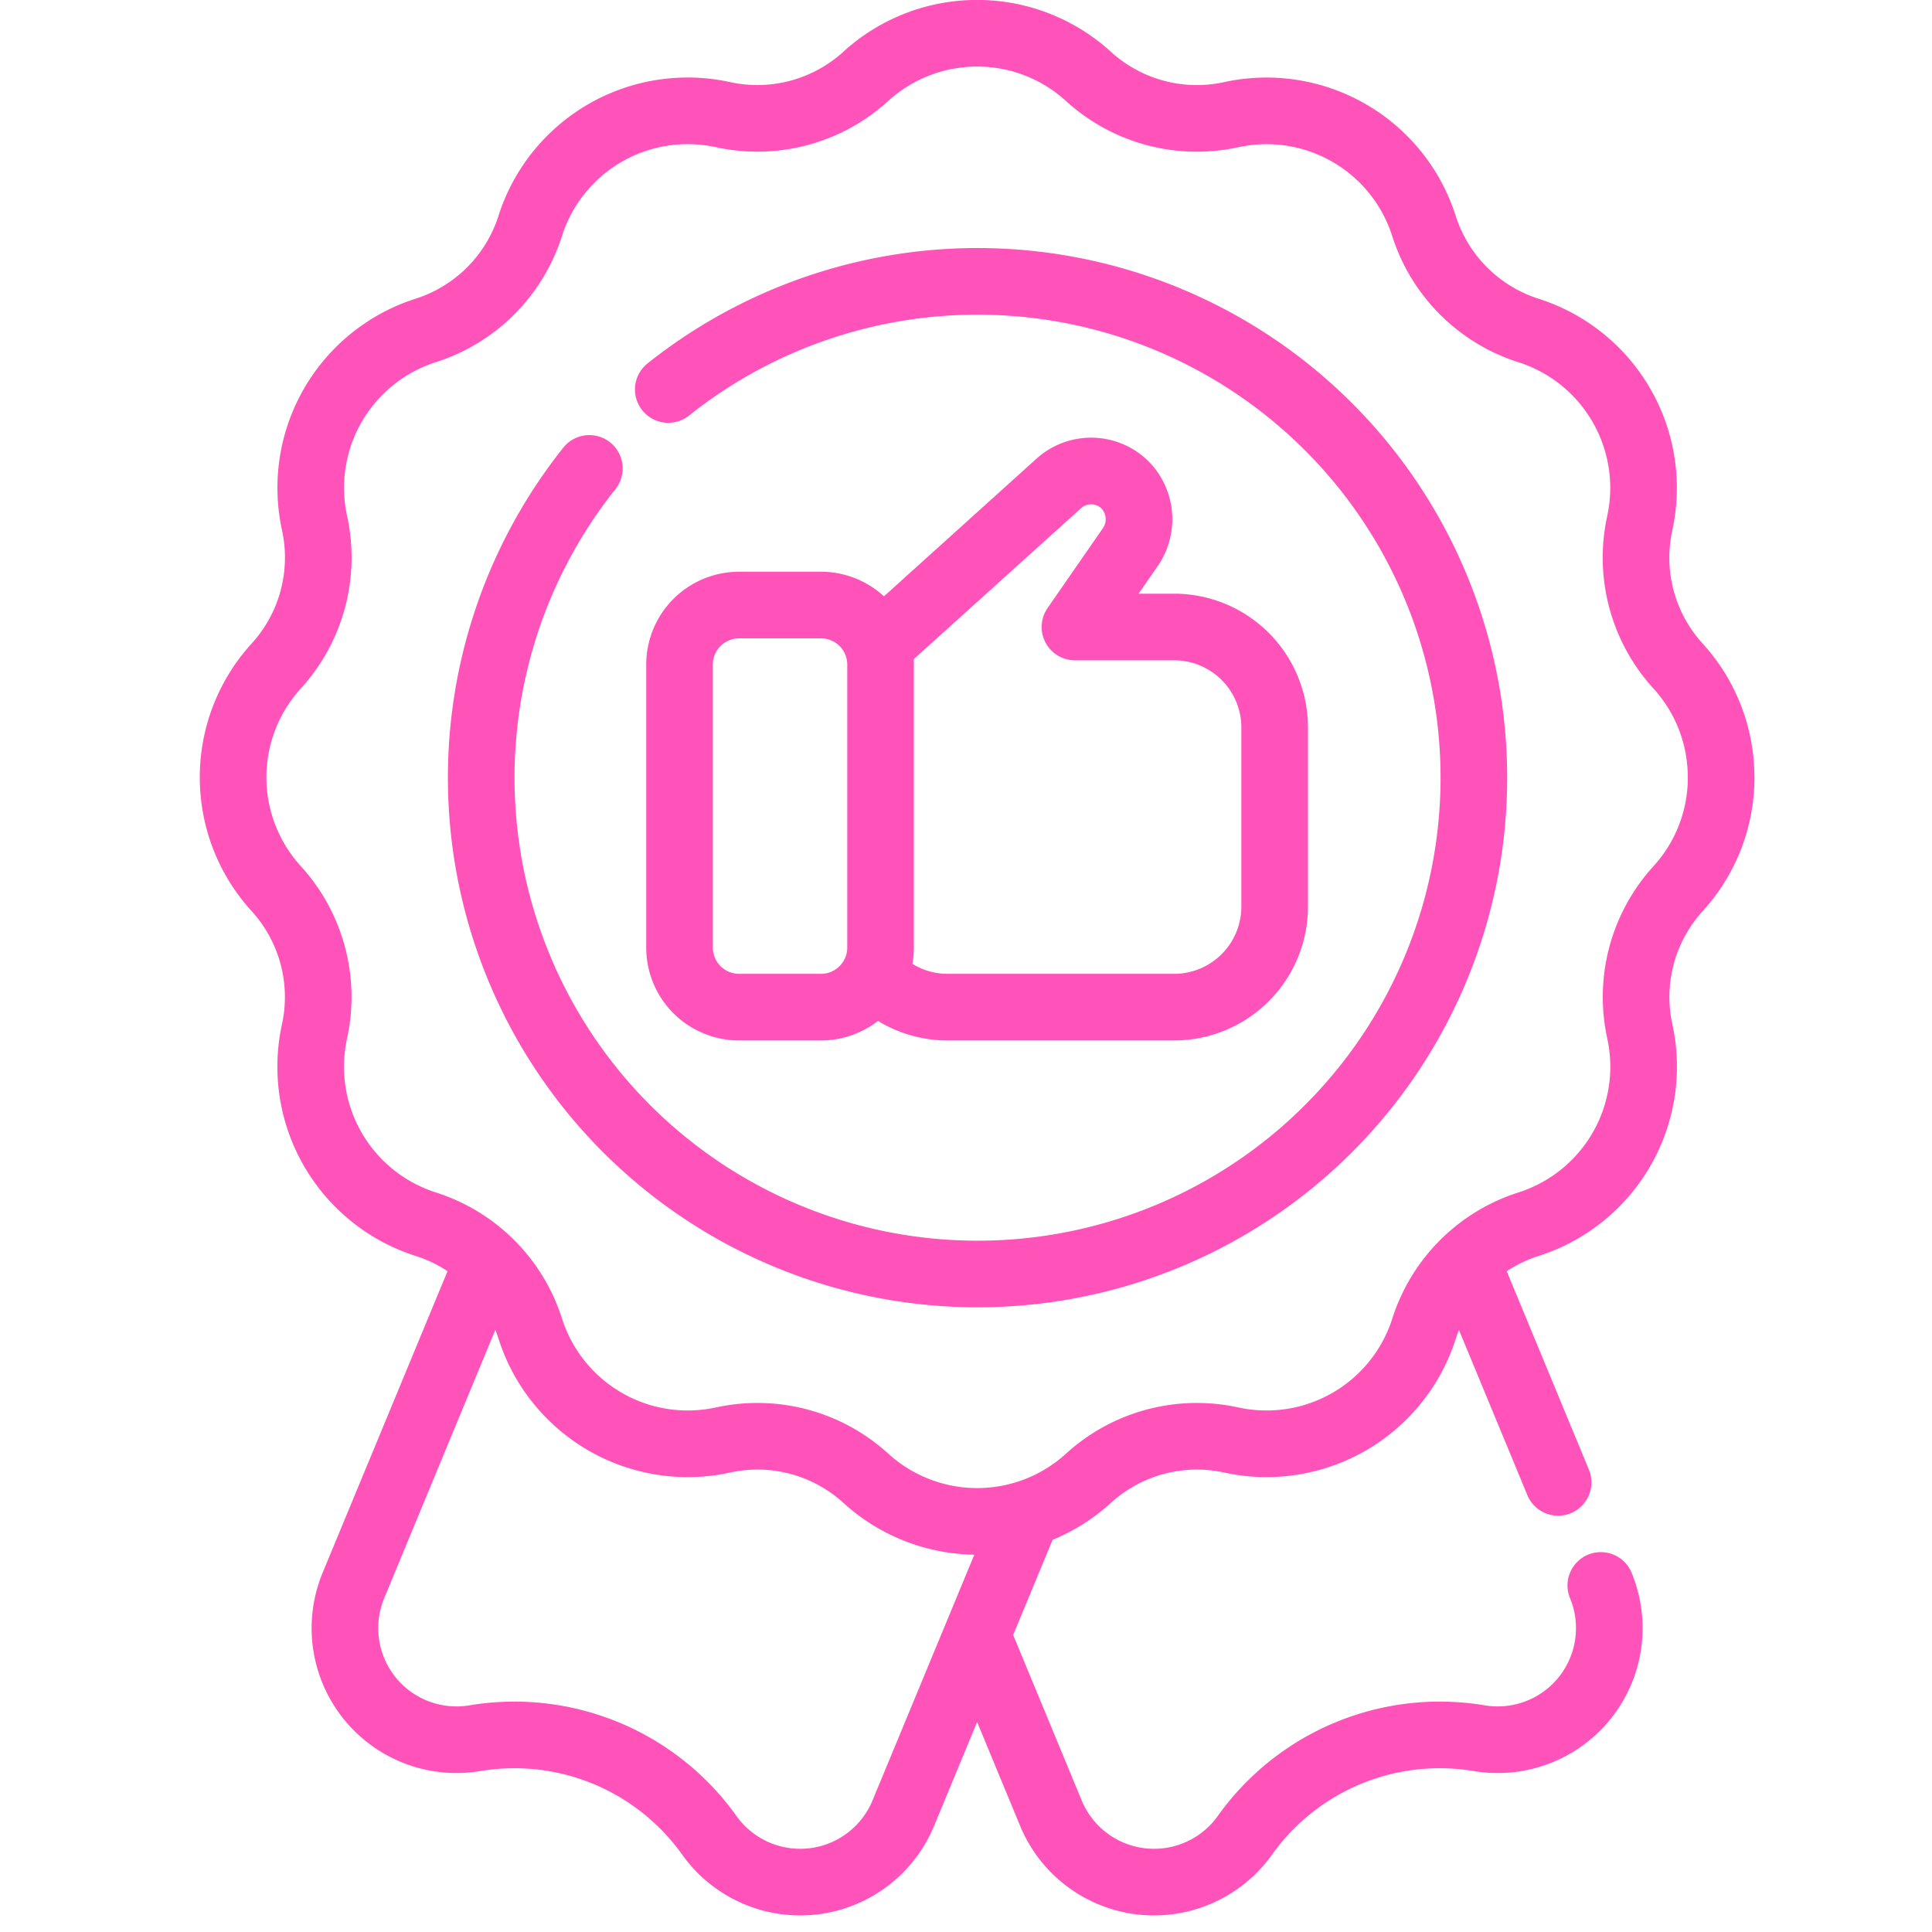
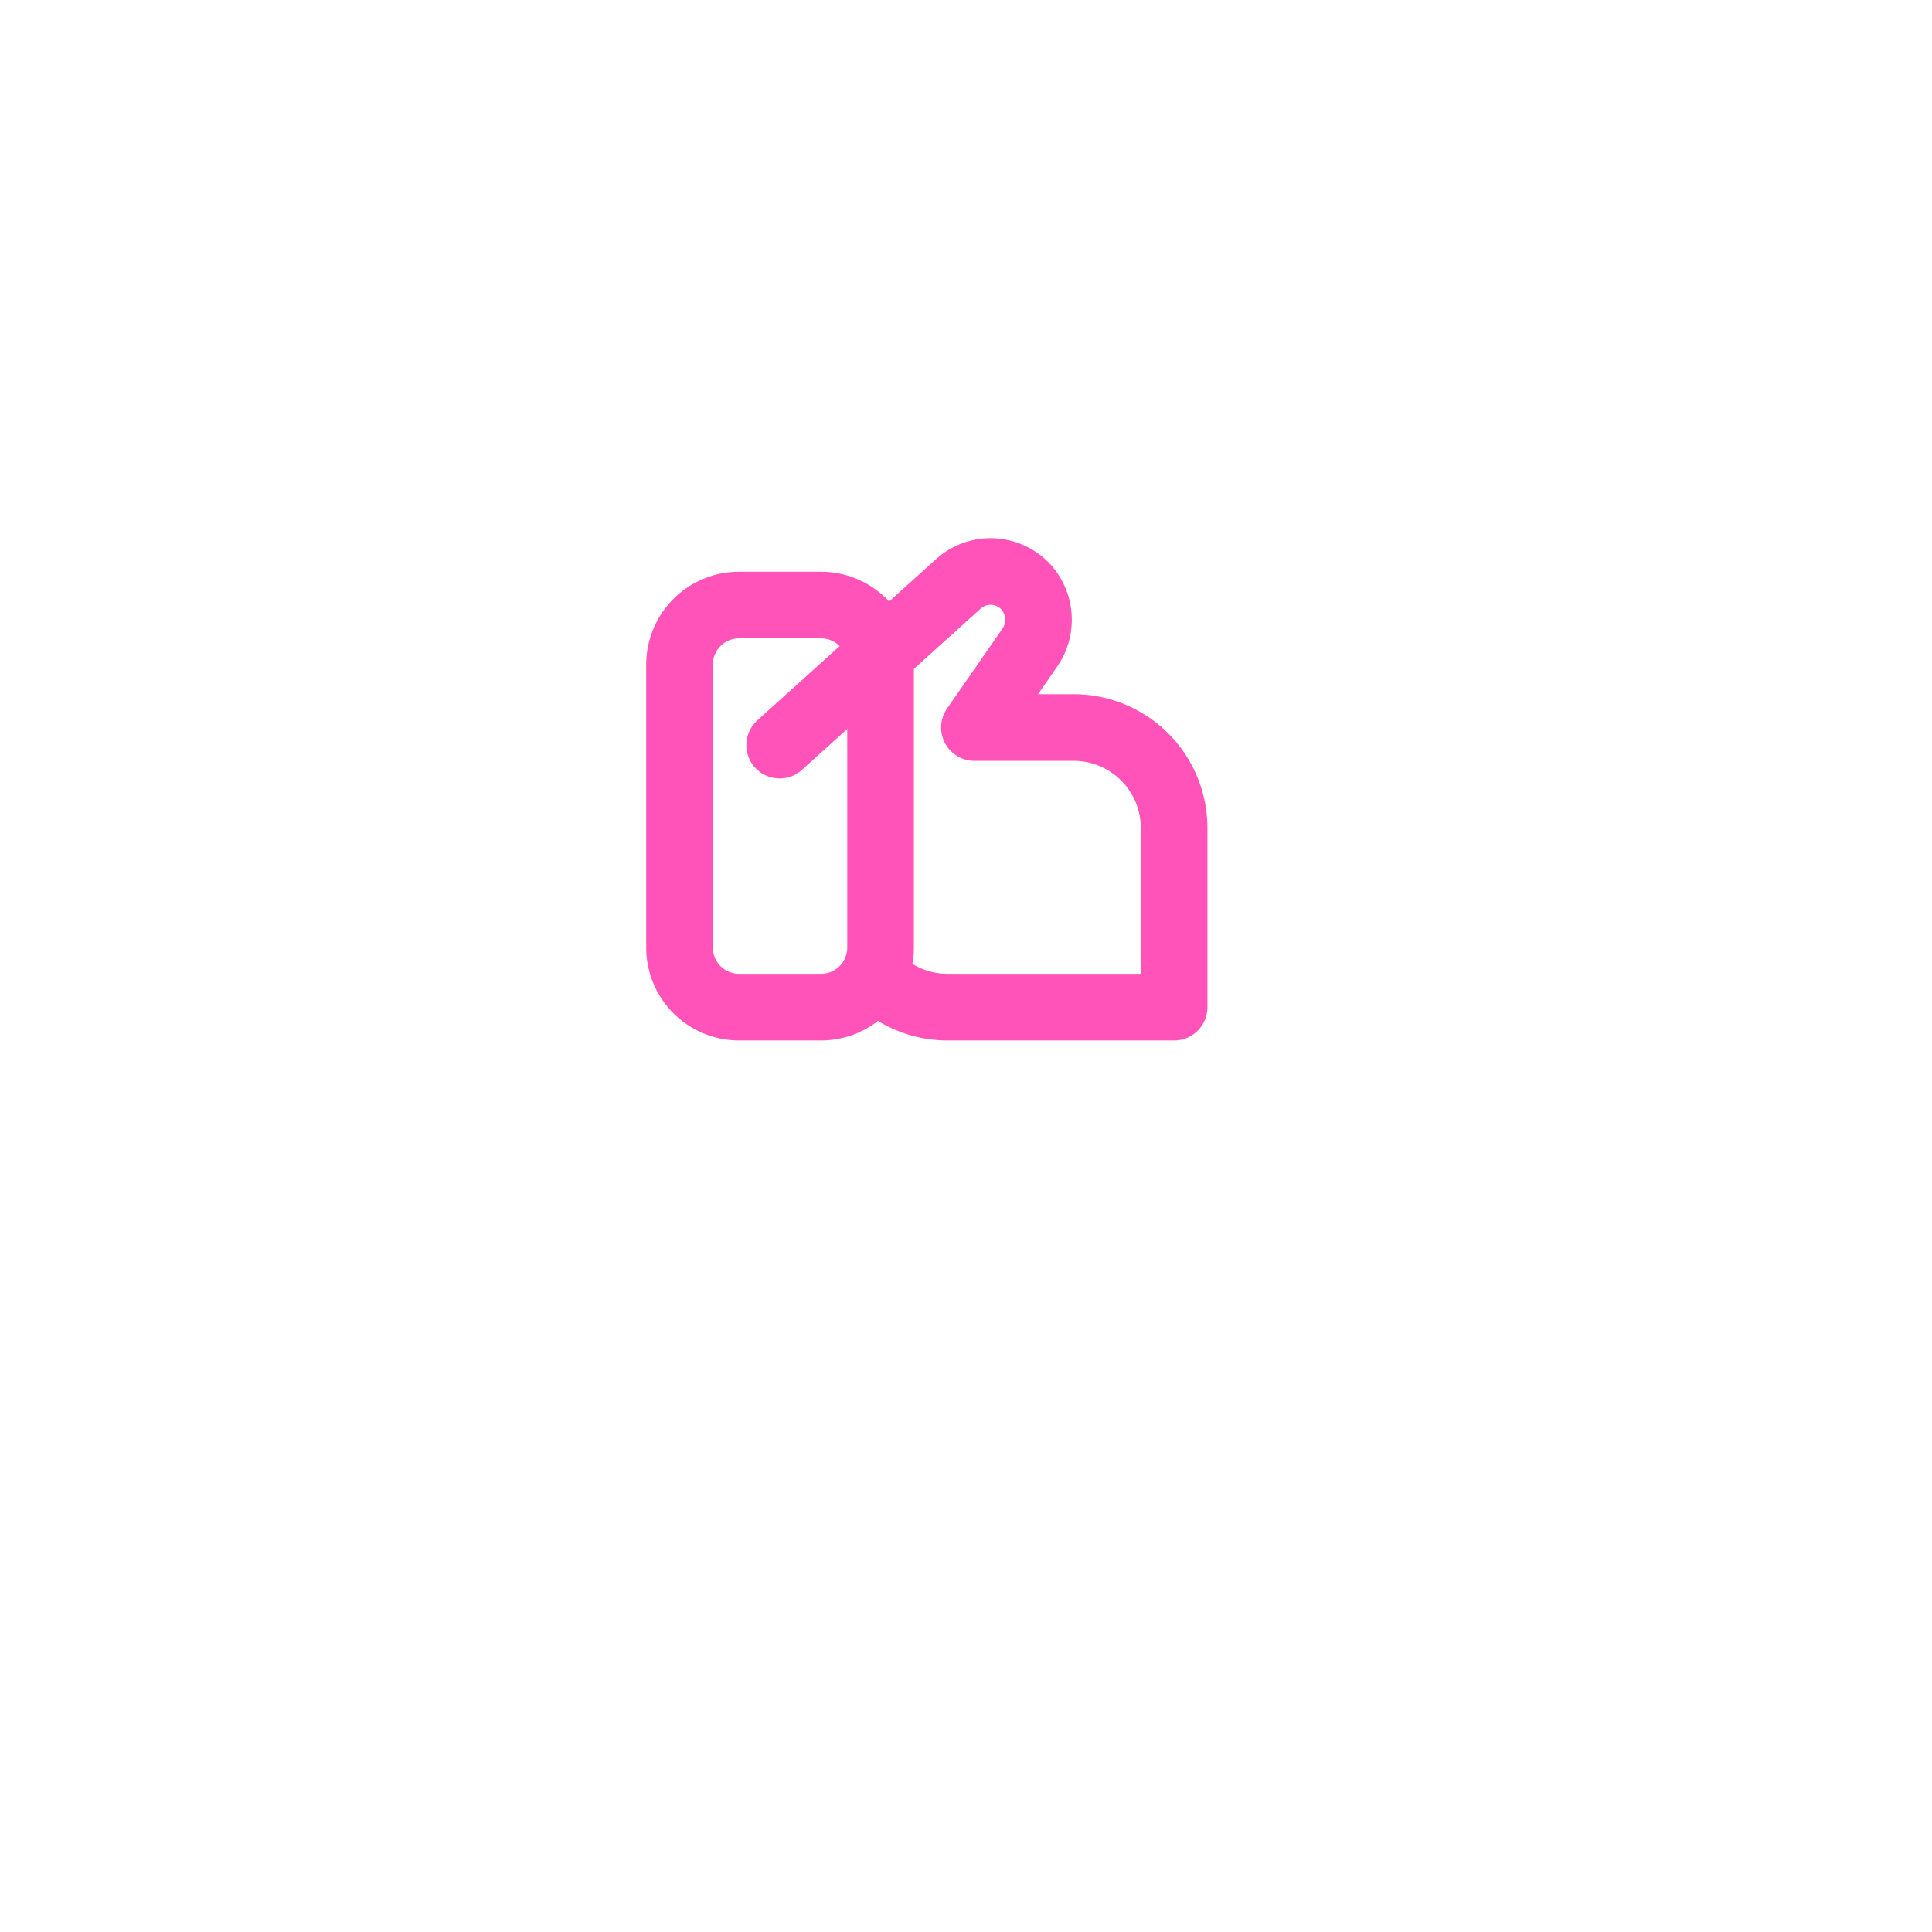
<svg xmlns="http://www.w3.org/2000/svg" width="58" height="58" viewBox="0 0 58 58">
  <defs>
    <clipPath id="clip-path">
      <path id="Tracé_64410" data-name="Tracé 64410" d="M0-682.665H58v58H0Z" transform="translate(-4748 3948.665)" fill="#ff53ba" />
    </clipPath>
  </defs>
  <g id="expérience" transform="translate(4748 -3266)" clip-path="url(#clip-path)">
    <g id="Recommandation_-_Icônes_commercialisation_gratuites-2" data-name="Recommandation - Icônes commercialisation gratuites-2" transform="translate(-4741 3267)">
-       <path id="Tracé_64391" data-name="Tracé 64391" d="M122.426,344.7l-2.725-6.579m-14.675,11.262,2.174,5.249a3.35,3.35,0,0,0,5.823.663h0a7.185,7.185,0,0,1,7.036-2.915h0a3.35,3.35,0,0,0,3.648-4.586m-17.256-2.055-3.684,8.893a3.35,3.35,0,0,1-5.823.663h0a7.185,7.185,0,0,0-7.036-2.915h0a3.35,3.35,0,0,1-3.648-4.586l4.007-9.674" transform="translate(-82.65 -301.198)" fill="none" stroke="#ff53ba" stroke-linecap="round" stroke-linejoin="round" stroke-miterlimit="10" stroke-width="2" />
-       <path id="Tracé_64392" data-name="Tracé 64392" d="M100.668,29.834a4.942,4.942,0,0,0-1.3-3.348,4.83,4.83,0,0,1-1.141-4.281,4.961,4.961,0,0,0-3.344-5.785,4.833,4.833,0,0,1-3.134-3.134,4.961,4.961,0,0,0-5.785-3.344A4.83,4.83,0,0,1,81.683,8.8a4.96,4.96,0,0,0-6.7,0,4.83,4.83,0,0,1-4.281,1.141,4.961,4.961,0,0,0-5.785,3.344,4.833,4.833,0,0,1-3.134,3.134A4.961,4.961,0,0,0,58.442,22.2,4.83,4.83,0,0,1,57.3,26.486a4.96,4.96,0,0,0,0,6.7,4.83,4.83,0,0,1,1.141,4.281,4.961,4.961,0,0,0,3.344,5.785,4.833,4.833,0,0,1,3.134,3.134,4.961,4.961,0,0,0,5.785,3.344,4.83,4.83,0,0,1,4.281,1.141,4.96,4.96,0,0,0,6.7,0,4.83,4.83,0,0,1,4.281-1.141,4.961,4.961,0,0,0,5.785-3.344,4.833,4.833,0,0,1,3.134-3.134,4.961,4.961,0,0,0,3.344-5.785,4.83,4.83,0,0,1,1.141-4.281,4.941,4.941,0,0,0,1.3-3.348Z" transform="translate(-56 -7.5)" fill="none" stroke="#ff53ba" stroke-linecap="round" stroke-linejoin="round" stroke-miterlimit="10" stroke-width="2" />
-       <path id="Tracé_64393" data-name="Tracé 64393" d="M128.284,77.415a14.9,14.9,0,1,1-2.369,2.369" transform="translate(-115.222 -66.722)" fill="none" stroke="#ff53ba" stroke-linecap="round" stroke-linejoin="round" stroke-miterlimit="10" stroke-width="2" />
-       <path id="Tracé_64394" data-name="Tracé 64394" d="M228.956,140.377a3.009,3.009,0,0,0,2.134.884h6.8a3.018,3.018,0,0,0,3.018-3.018v-5.376a3.018,3.018,0,0,0-3.018-3.018h-2.977l1.65-2.381a1.476,1.476,0,0,0-.091-1.825,1.446,1.446,0,0,0-2.043-.105l-5.363,4.839" transform="translate(-209.642 -112.026)" fill="none" stroke="#ff53ba" stroke-linecap="round" stroke-linejoin="round" stroke-miterlimit="10" stroke-width="2" />
+       <path id="Tracé_64394" data-name="Tracé 64394" d="M228.956,140.377a3.009,3.009,0,0,0,2.134.884h6.8v-5.376a3.018,3.018,0,0,0-3.018-3.018h-2.977l1.65-2.381a1.476,1.476,0,0,0-.091-1.825,1.446,1.446,0,0,0-2.043-.105l-5.363,4.839" transform="translate(-209.642 -112.026)" fill="none" stroke="#ff53ba" stroke-linecap="round" stroke-linejoin="round" stroke-miterlimit="10" stroke-width="2" />
      <path id="Tracé_64395" data-name="Tracé 64395" d="M177.788,173.271h2.459a1.788,1.788,0,0,0,1.788-1.788v-8.495a1.788,1.788,0,0,0-1.788-1.788h-2.459A1.788,1.788,0,0,0,176,162.988v8.495A1.788,1.788,0,0,0,177.788,173.271Z" transform="translate(-162.6 -144.036)" fill="none" stroke="#ff53ba" stroke-linecap="round" stroke-linejoin="round" stroke-miterlimit="10" stroke-width="2" />
    </g>
  </g>
</svg>